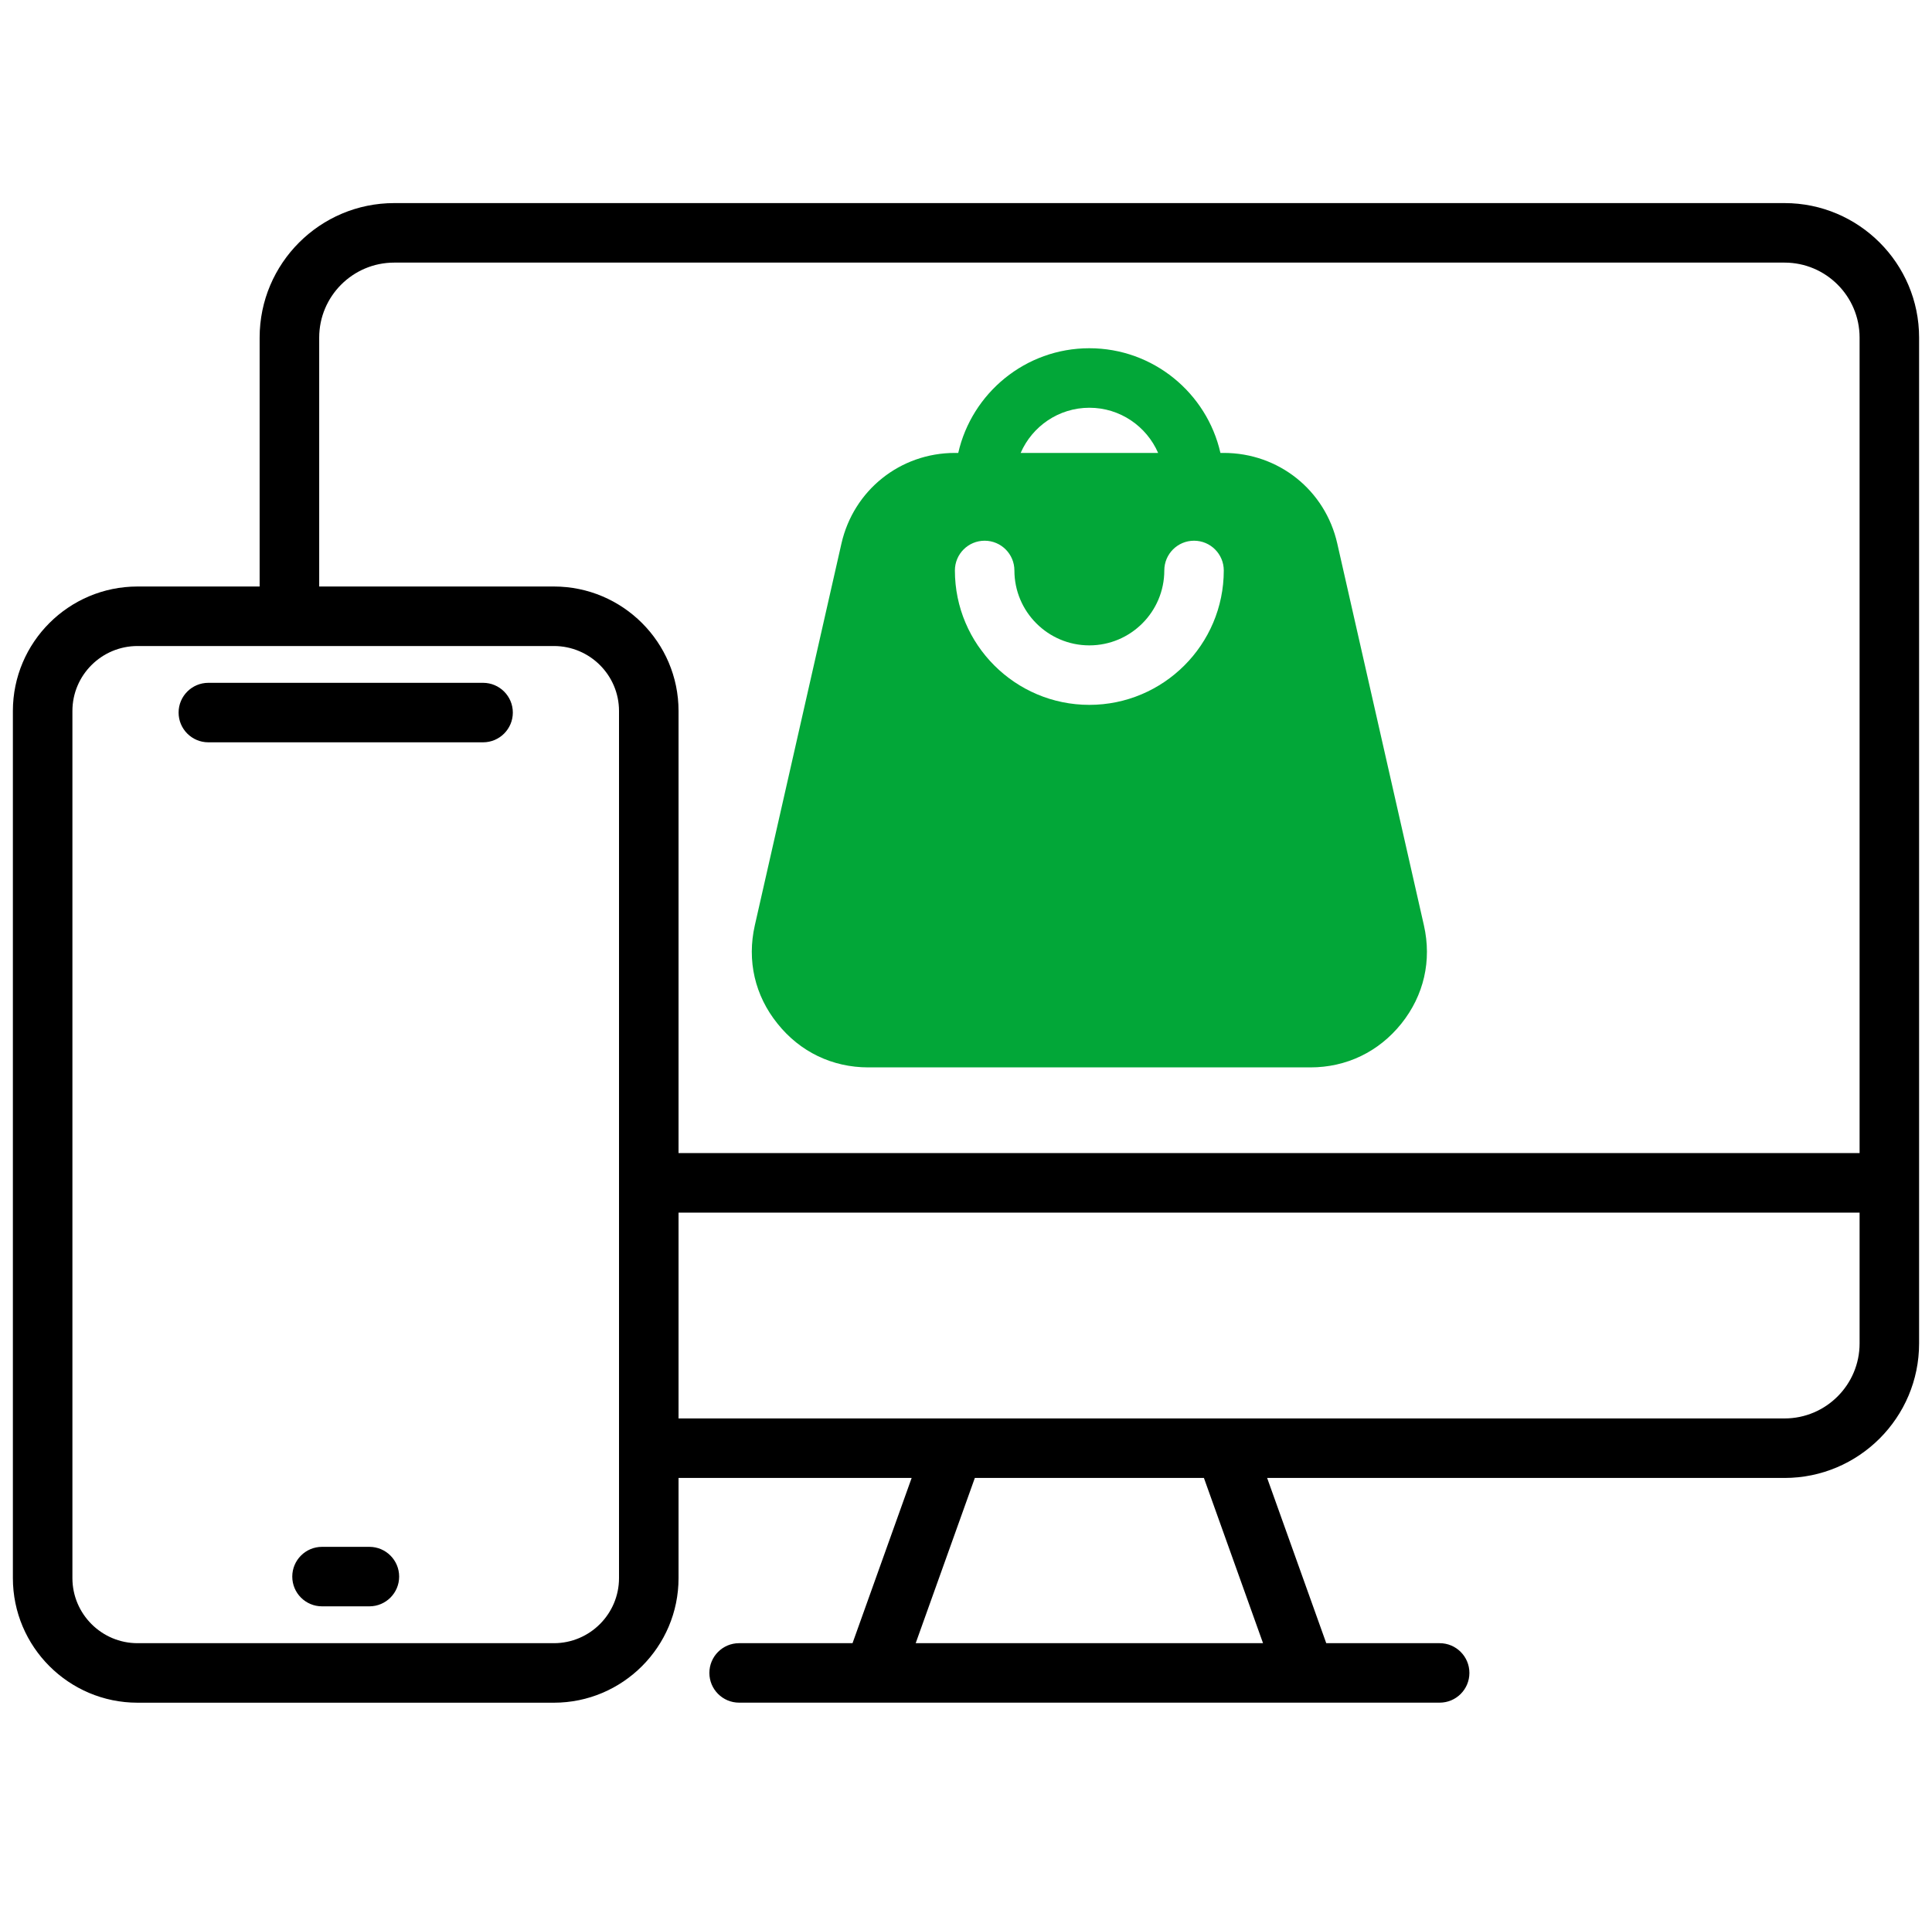
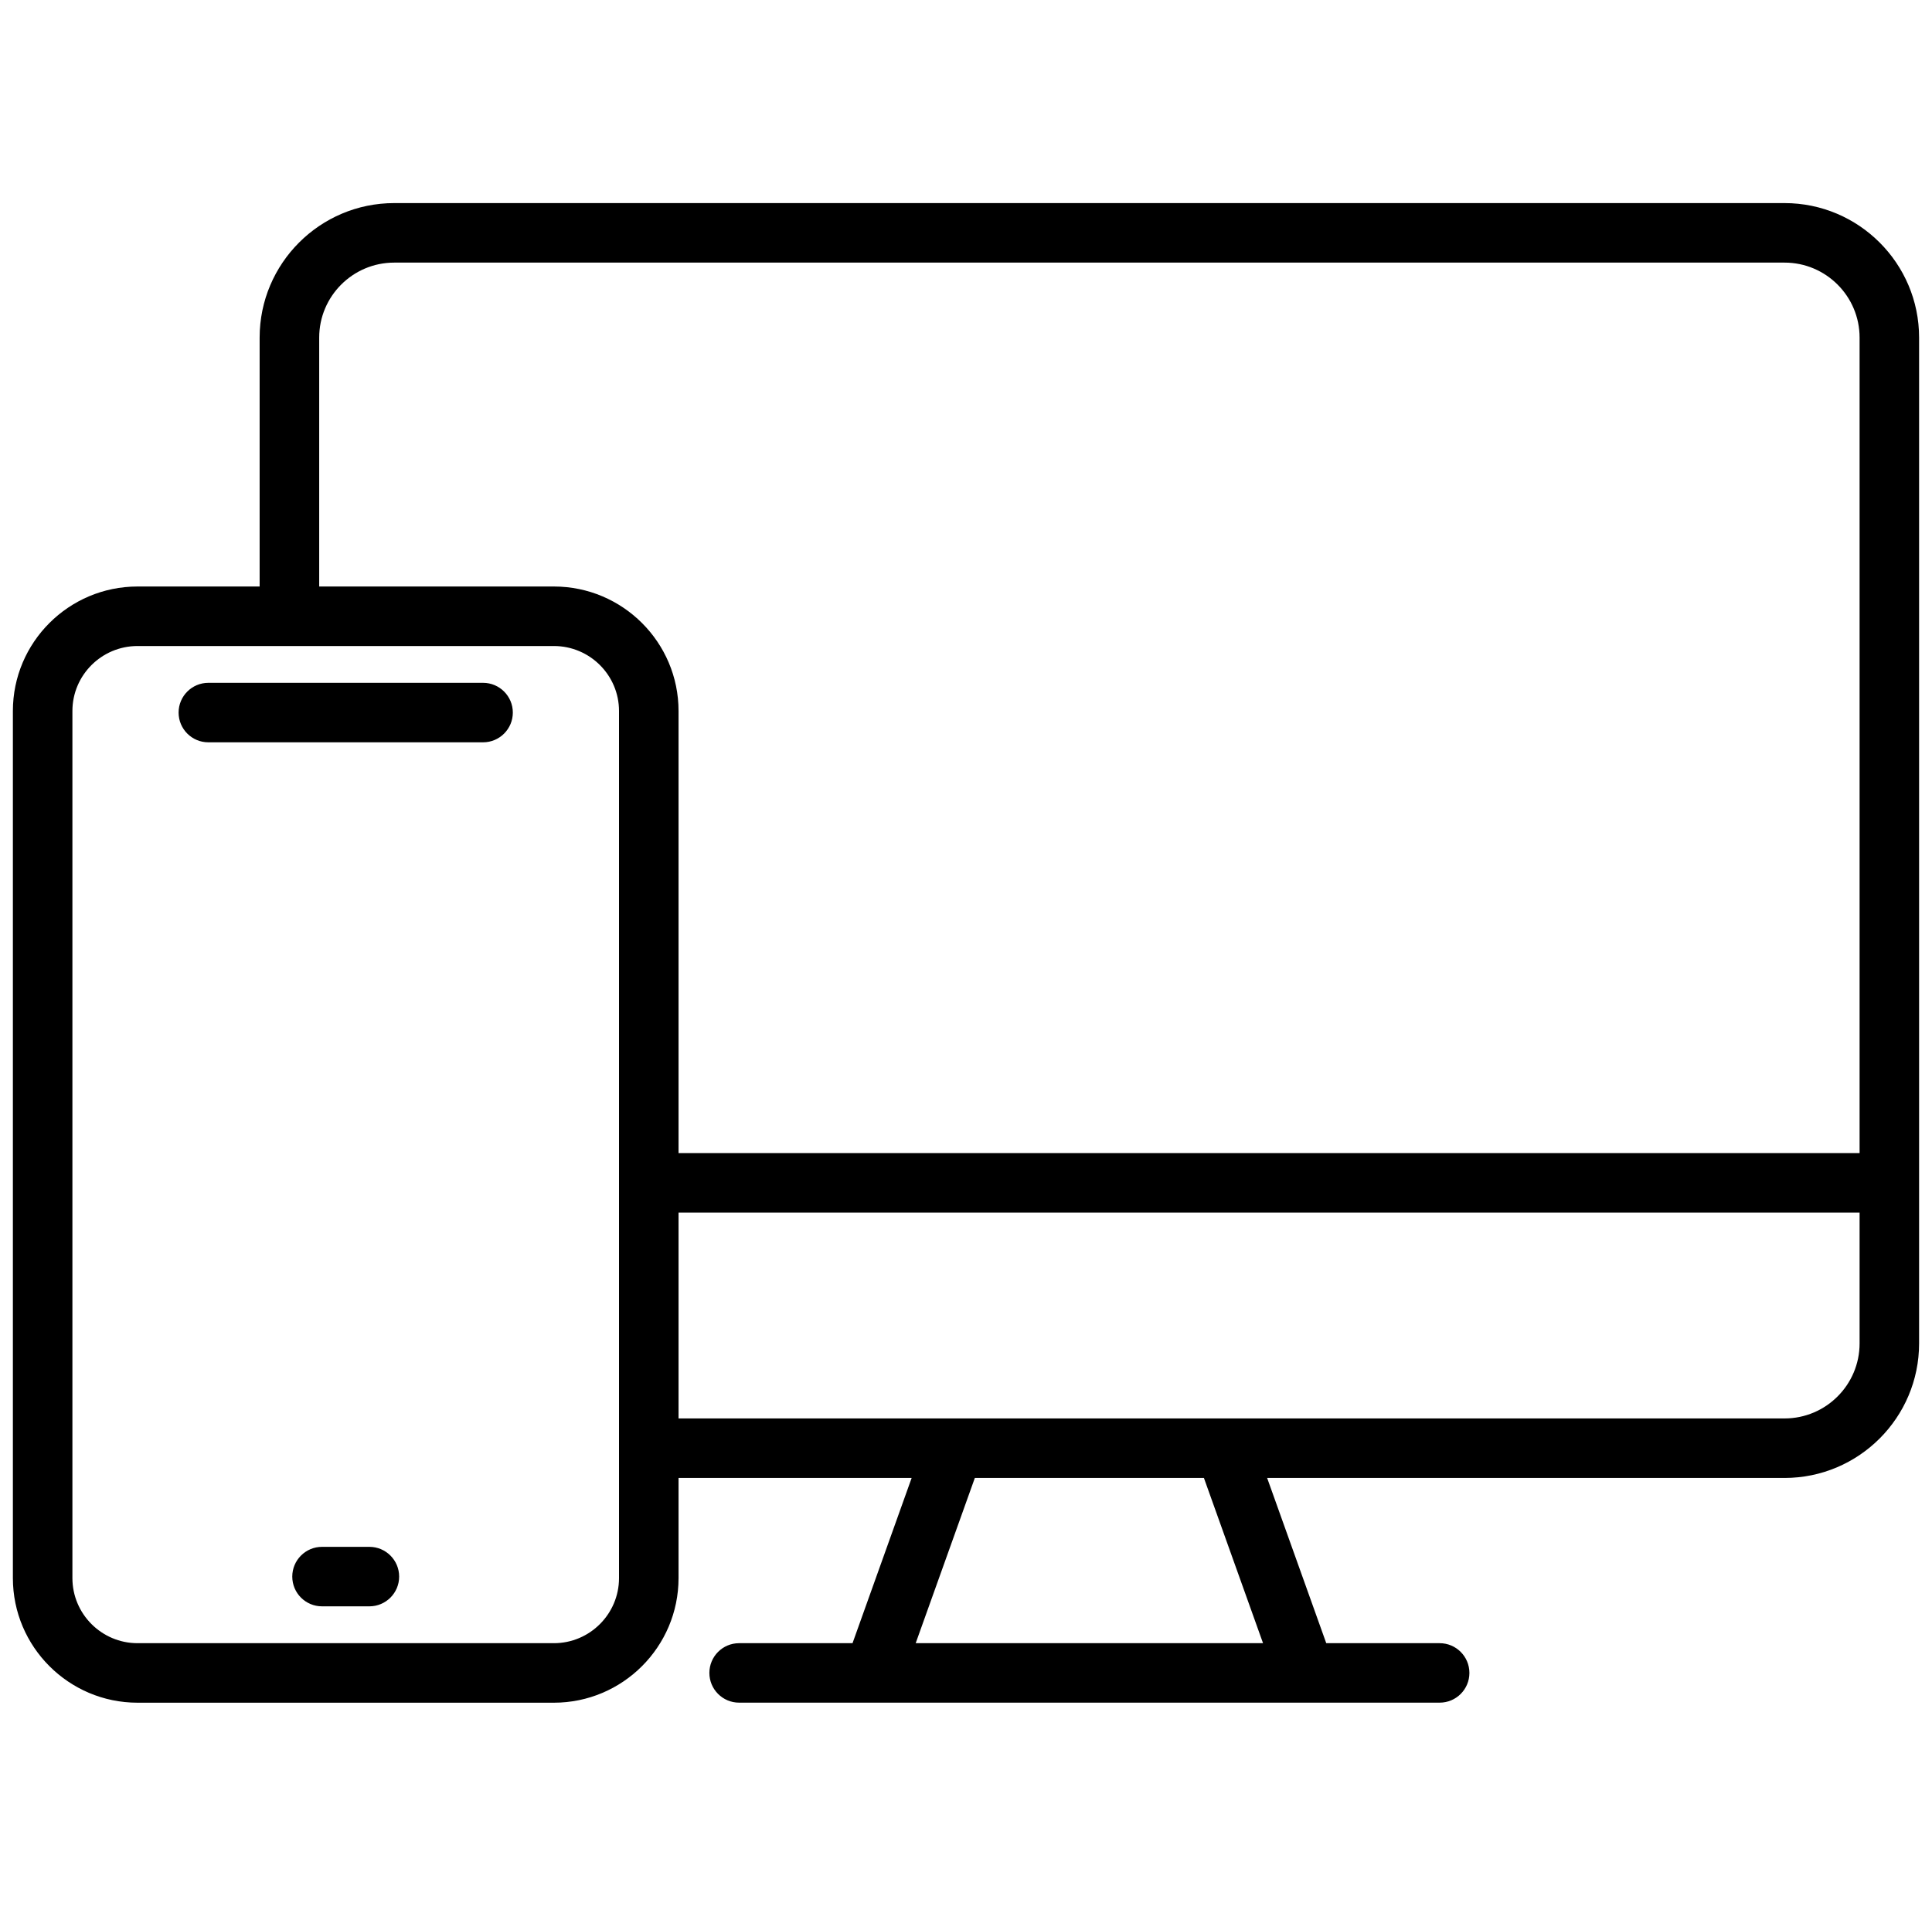
<svg xmlns="http://www.w3.org/2000/svg" width="75" height="74" viewBox="0 0 75 74" fill="none">
  <g clip-path="url(#clip0_978_909)">
    <path d="M69.277 7.886H15.303C12.422 7.886 10.079 10.229 10.079 13.109V22.774H5.339C2.671 22.774 0.5 24.942 0.5 27.608V61.277C0.5 63.945 2.671 66.116 5.339 66.116H21.502C24.17 66.116 26.341 63.945 26.341 61.277V57.389H35.39L33.095 63.805H28.692C28.053 63.805 27.538 64.322 27.538 64.96C27.538 65.597 28.055 66.114 28.692 66.114H33.9H33.908H33.913H50.667H50.671H50.68H55.887C56.526 66.114 57.042 65.597 57.042 64.96C57.042 64.322 56.525 63.805 55.887 63.805H51.485L49.19 57.389H69.275C72.156 57.389 74.499 55.046 74.499 52.166V13.109C74.5 10.229 72.156 7.886 69.277 7.886ZM12.391 13.109C12.391 11.503 13.697 10.197 15.303 10.197H69.277C70.882 10.197 72.189 11.503 72.189 13.109V44.774H26.341V27.608C26.341 24.943 24.17 22.774 21.502 22.774H12.391V13.109ZM24.03 61.277C24.03 62.67 22.895 63.805 21.502 63.805H5.339C3.946 63.805 2.811 62.67 2.811 61.277V27.608C2.811 26.216 3.946 25.085 5.339 25.085H21.502C22.895 25.085 24.03 26.216 24.03 27.608V61.277ZM49.031 63.805H35.547L37.843 57.389H46.736L49.031 63.805ZM69.277 55.078H26.341V47.085H72.189V52.166C72.189 53.771 70.882 55.078 69.277 55.078ZM15.495 61.219C15.495 61.856 14.978 62.374 14.34 62.374H12.5C11.862 62.374 11.346 61.856 11.346 61.219C11.346 60.582 11.863 60.064 12.5 60.064H14.34C14.978 60.064 15.495 60.582 15.495 61.219ZM19.908 27.669C19.908 28.306 19.39 28.824 18.753 28.824H8.088C7.449 28.824 6.933 28.306 6.933 27.669C6.933 27.032 7.451 26.514 8.088 26.514H18.753C19.39 26.514 19.908 27.032 19.908 27.669Z" fill="black" />
-     <path d="M33.71 41.447H50.868C52.267 41.447 53.521 40.844 54.4 39.748C55.276 38.653 55.587 37.299 55.276 35.931L51.913 21.106C51.446 19.033 49.635 17.587 47.507 17.587H47.377C46.85 15.262 44.769 13.522 42.288 13.522C39.808 13.522 37.727 15.262 37.199 17.587H37.069C34.948 17.587 33.137 19.033 32.665 21.104L29.302 35.931C28.991 37.302 29.304 38.658 30.181 39.746C31.055 40.843 32.309 41.447 33.71 41.447ZM42.29 15.833C43.484 15.833 44.51 16.556 44.958 17.587H39.622C40.07 16.556 41.096 15.833 42.29 15.833ZM37.069 22.151C37.069 21.512 37.587 20.996 38.224 20.996C38.861 20.996 39.379 21.514 39.379 22.151C39.379 23.755 40.684 25.06 42.288 25.06C43.893 25.06 45.198 23.755 45.198 22.151C45.198 21.512 45.715 20.996 46.353 20.996C46.99 20.996 47.507 21.514 47.507 22.151C47.507 25.029 45.166 27.37 42.288 27.37C39.411 27.37 37.069 25.029 37.069 22.151Z" fill="#02A738" />
  </g>
  <defs>
    <clipPath id="clip0_978_909">
      <rect width="74" height="74" fill="white" transform="translate(0.5)" />
    </clipPath>
  </defs>
</svg>